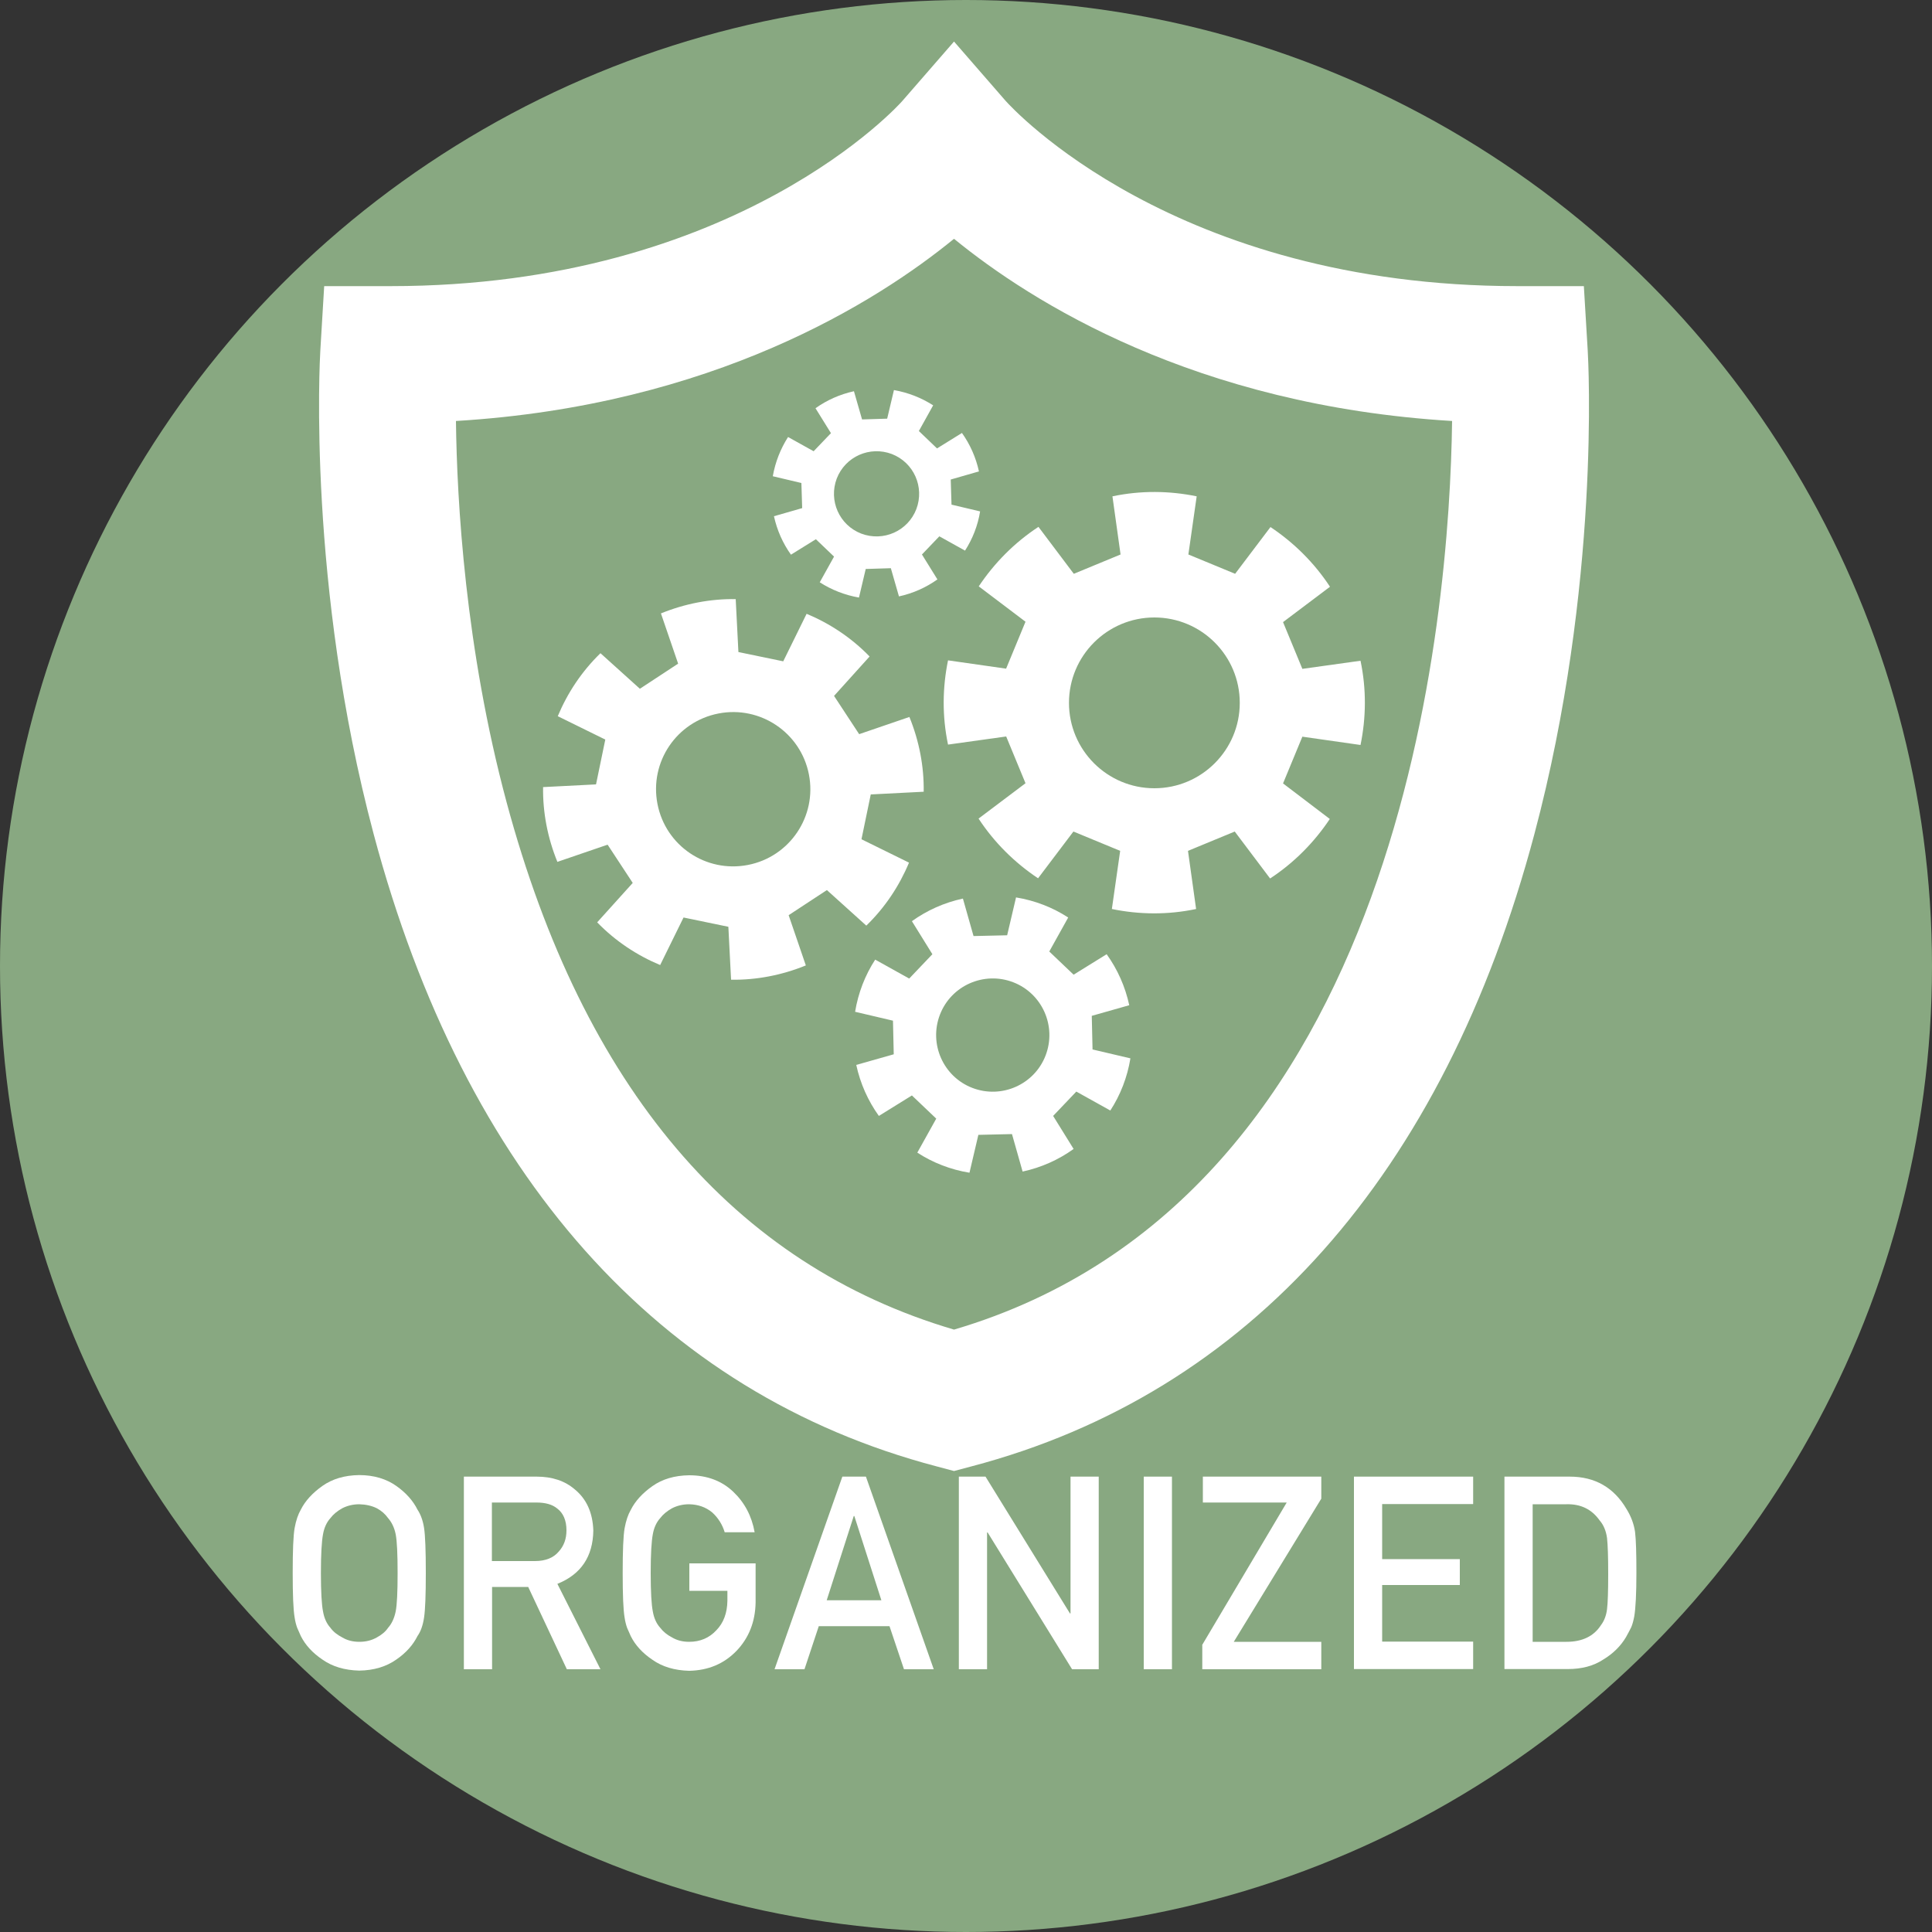
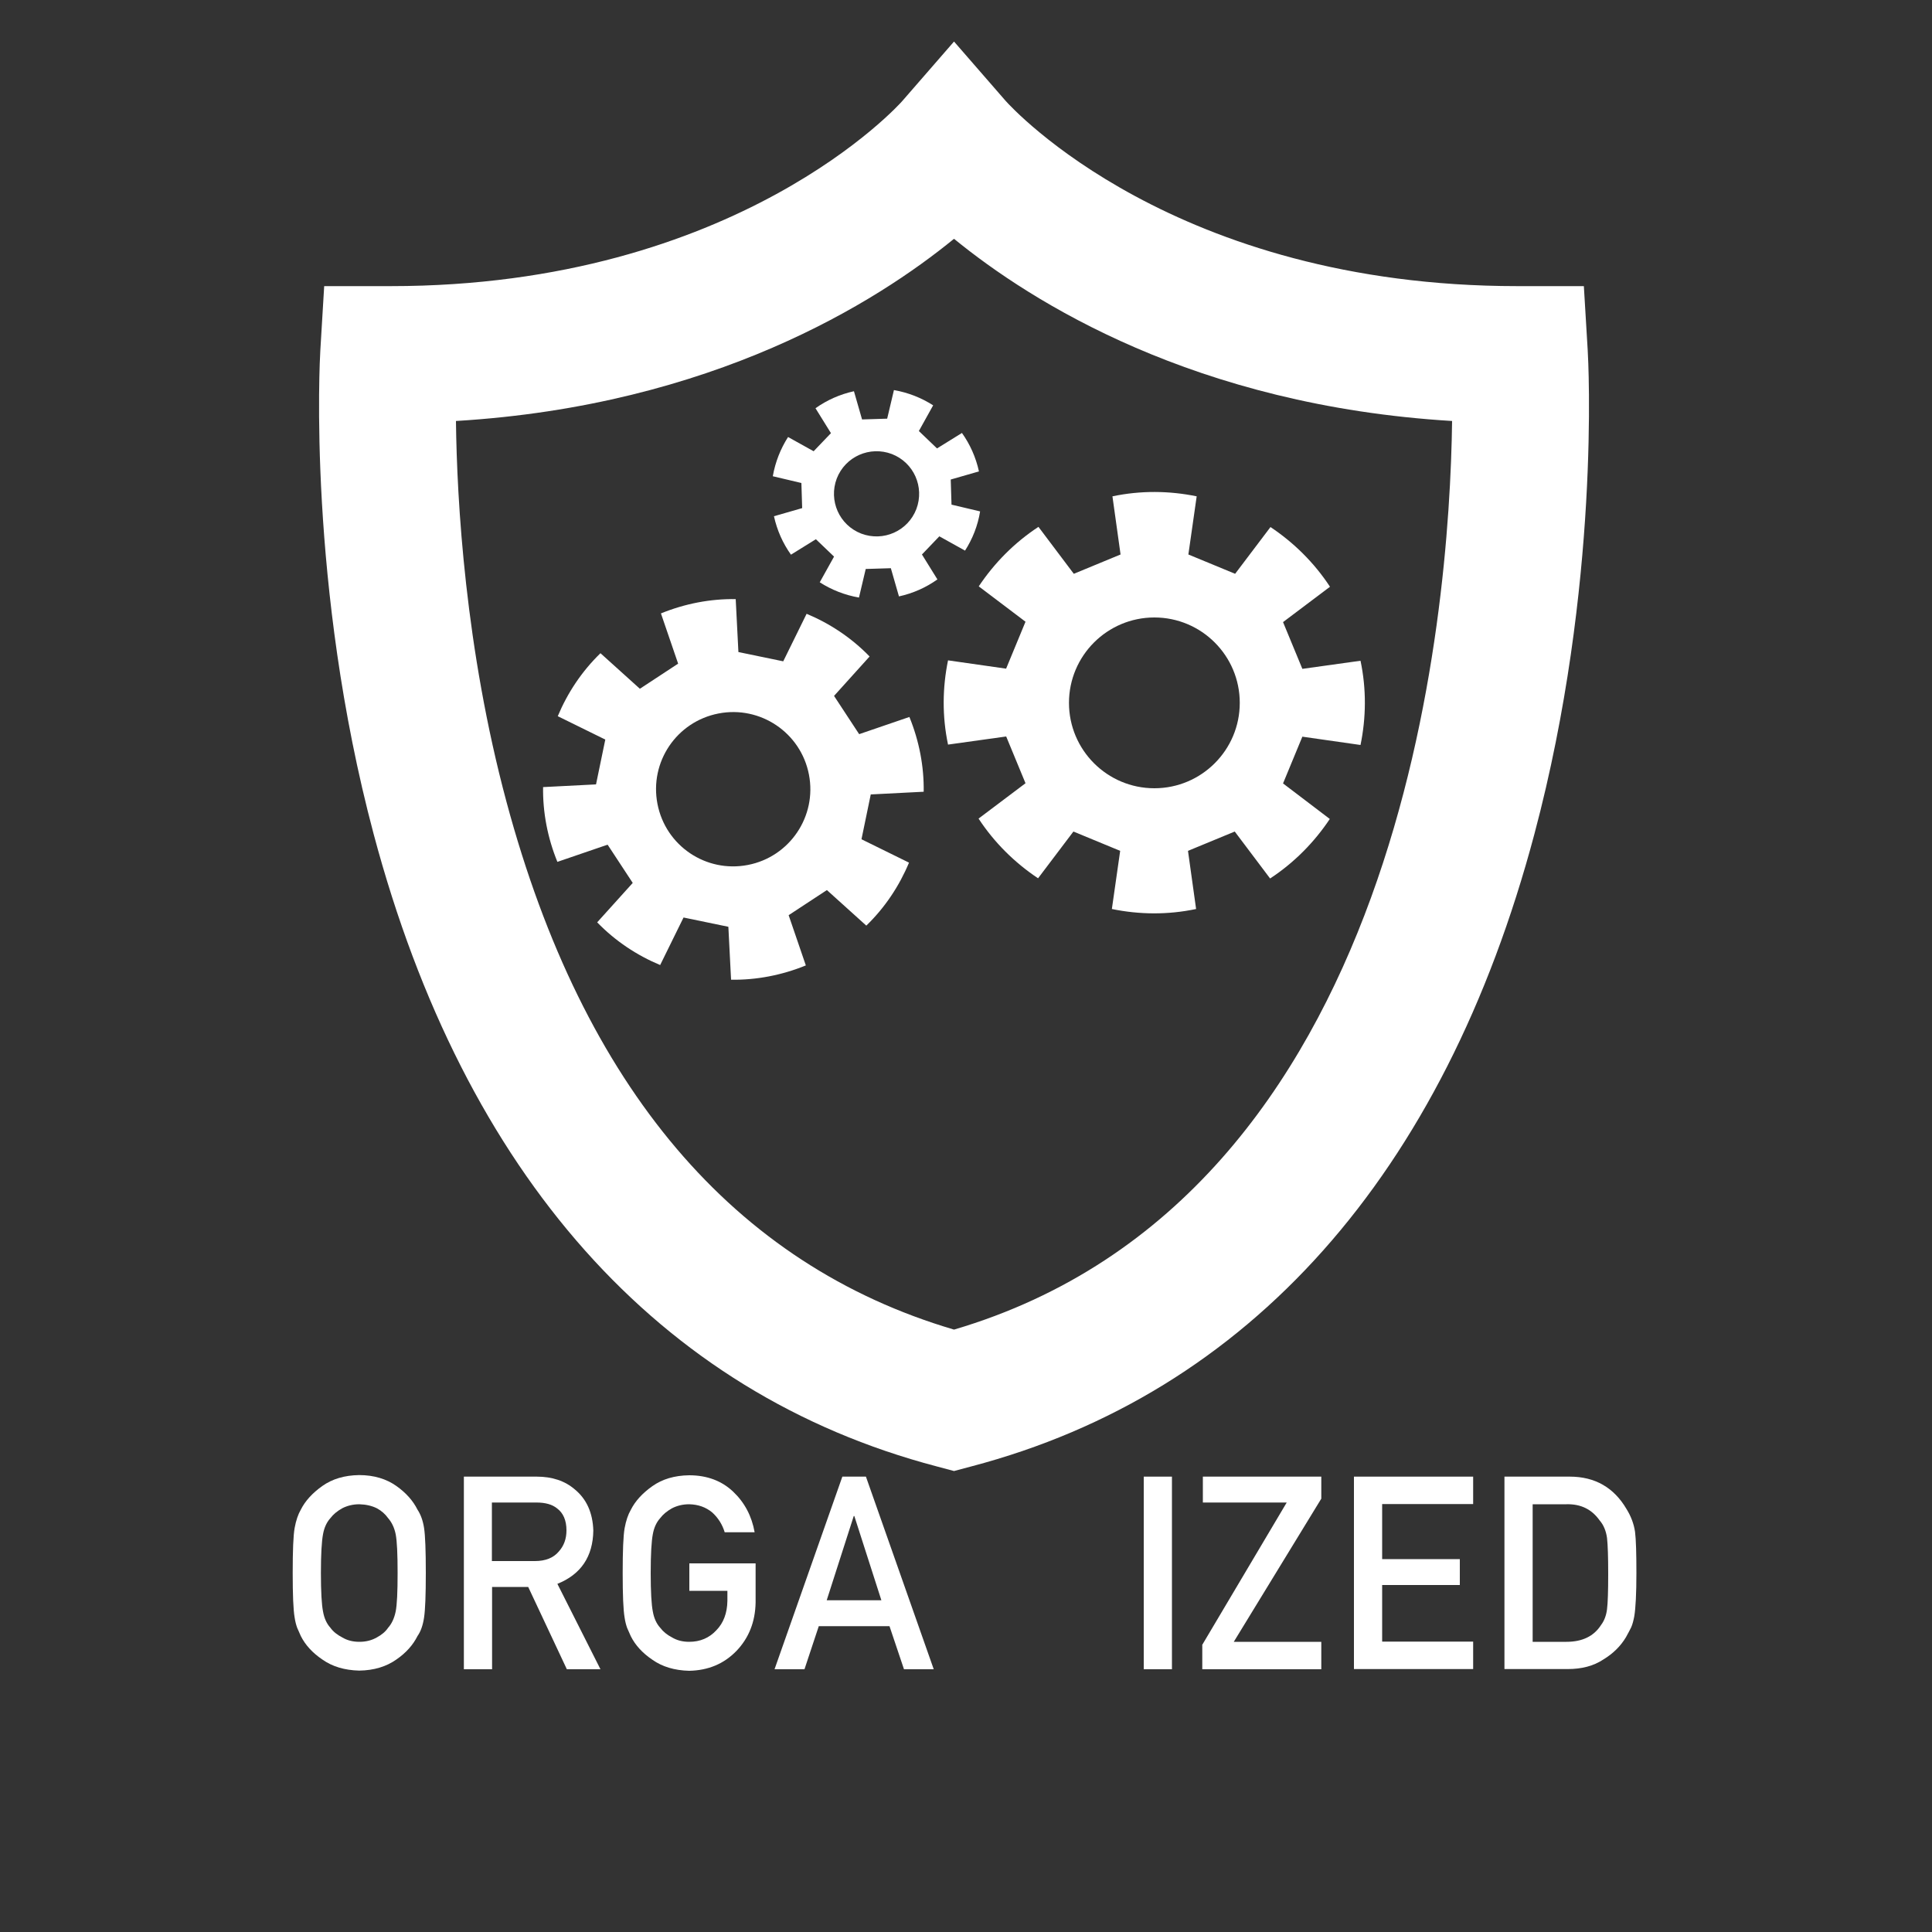
<svg xmlns="http://www.w3.org/2000/svg" viewBox="0 0 100 100" data-sanitized-data-name="Laag 1" data-name="Laag 1" id="Laag_1">
  <rect x="0" y="0" width="100" height="100" fill="#333333" stroke="none" />
  <defs>
    <style>
      .cls-1 {
        fill: #88a881;
      }

      .cls-1, .cls-2 {
        stroke-width: 0px;
      }

      .cls-2 {
        fill: #fff;
      }
    </style>
  </defs>
-   <circle r="50" cy="50" cx="50" class="cls-1" />
  <g>
    <path d="M49.38,76.14l-.9-.24c-14.37-3.78-24.44-15.1-29.14-32.73-3.43-12.88-2.79-24.54-2.76-25.03l.2-3.33h3.34s.07,0,.1,0c17.96,0,26.41-9.49,26.49-9.59l2.67-3.07,2.67,3.07c.34.38,8.74,9.59,26.49,9.59h3.44s.2,3.33.2,3.33c.03.49.67,12.15-2.76,25.03-4.69,17.63-14.77,28.95-29.14,32.73l-.9.24ZM23.6,21.79c.05,4.15.48,11.77,2.62,19.73,3.97,14.76,11.76,23.94,23.16,27.3,23.3-6.87,25.65-37.04,25.78-47.03-13.3-.8-21.79-6.17-25.78-9.43-3.99,3.26-12.48,8.63-25.78,9.43Z" class="cls-2" />
    <g>
      <path d="M52.08,34.61l-3.01-.43c-.29,1.41-.31,2.89,0,4.36l3.01-.42.5,1.21.5,1.21-2.43,1.83c.82,1.25,1.88,2.29,3.08,3.09l1.83-2.42,1.21.5,1.21.5-.43,3.01c1.41.29,2.89.31,4.36,0l-.42-3.01,1.21-.5,1.21-.5,1.83,2.43c1.25-.82,2.29-1.88,3.09-3.08l-2.42-1.84.5-1.21.5-1.21,3.01.43c.29-1.41.31-2.89,0-4.36l-3.01.42-.5-1.21-.5-1.21,2.43-1.83c-.82-1.25-1.88-2.29-3.08-3.09l-1.83,2.42-1.21-.5-1.21-.5.43-3.01c-1.41-.29-2.89-.31-4.36,0l.42,3.01-1.21.5-1.21.5-1.83-2.43c-1.25.82-2.29,1.88-3.09,3.08l2.42,1.83-.5,1.21-.5,1.21ZM59.75,31.96c2.44,0,4.42,1.98,4.42,4.42s-1.98,4.42-4.42,4.42-4.42-1.98-4.42-4.42,1.98-4.42,4.42-4.42Z" class="cls-2" />
      <path d="M30.85,40.6l-2.74.14c-.02,1.3.23,2.62.74,3.87l2.6-.89.65.99.65.99-1.84,2.04c.94.97,2.06,1.71,3.26,2.21l1.21-2.46,1.16.24,1.16.24.14,2.74c1.3.02,2.62-.23,3.87-.74l-.89-2.6.99-.65.99-.65,2.04,1.84c.97-.94,1.71-2.06,2.21-3.26l-2.46-1.21.24-1.16.24-1.16,2.74-.14c.02-1.3-.23-2.62-.74-3.87l-2.6.89-.65-.99-.65-.99,1.84-2.04c-.94-.97-2.06-1.71-3.26-2.21l-1.21,2.46-1.16-.24-1.16-.24-.14-2.74c-1.3-.02-2.62.23-3.87.74l.89,2.6-.99.65-.99.65-2.04-1.84c-.97.94-1.71,2.06-2.21,3.26l2.46,1.21-.24,1.16-.24,1.16ZM37.19,36.93c2.16-.42,4.26.99,4.68,3.16.42,2.16-.99,4.26-3.16,4.68s-4.26-.99-4.68-3.16.99-4.26,3.16-4.68Z" class="cls-2" />
-       <path d="M47.06,50.65l-1.76-.98c-.52.8-.88,1.72-1.04,2.7l1.96.46.02.87.02.87-1.94.55c.21.97.61,1.86,1.17,2.64l1.71-1.06.63.6.63.6-.98,1.76c.8.52,1.72.88,2.7,1.04l.46-1.96.87-.02.87-.02.55,1.94c.97-.21,1.86-.61,2.64-1.17l-1.06-1.71.6-.63.6-.63,1.76.98c.52-.8.88-1.72,1.04-2.7l-1.96-.46-.02-.87-.02-.87,1.94-.55c-.21-.97-.61-1.86-1.17-2.64l-1.71,1.06-.63-.6-.63-.6.98-1.76c-.8-.52-1.72-.88-2.7-1.04l-.46,1.96-.87.02-.87.02-.55-1.94c-.97.21-1.86.61-2.64,1.17l1.06,1.71-.6.63-.6.63ZM52.44,50.84c1.51.58,2.26,2.28,1.68,3.79-.58,1.51-2.28,2.26-3.79,1.68s-2.26-2.28-1.68-3.79c.58-1.51,2.28-2.26,3.79-1.68Z" class="cls-2" />
      <path d="M42.12,23.36l-1.33-.74c-.39.61-.66,1.29-.79,2.03l1.48.35.02.65.02.65-1.46.42c.16.73.46,1.4.88,1.99l1.29-.8.47.45.47.45-.74,1.33c.61.39,1.29.66,2.03.79l.35-1.48.65-.02.65-.02.42,1.46c.73-.16,1.4-.46,1.99-.88l-.8-1.29.45-.47.45-.47,1.33.74c.39-.61.66-1.29.78-2.03l-1.48-.35-.02-.65-.02-.65,1.46-.42c-.16-.73-.46-1.4-.88-1.99l-1.29.8-.47-.45-.47-.45.74-1.33c-.61-.39-1.29-.66-2.03-.79l-.35,1.48-.65.02-.65.02-.42-1.46c-.73.16-1.4.46-1.99.88l.8,1.29-.45.47-.45.47ZM46.16,23.5c1.14.44,1.7,1.71,1.27,2.85-.44,1.14-1.71,1.7-2.85,1.27-1.14-.44-1.7-1.71-1.27-2.85.44-1.14,1.71-1.7,2.85-1.27Z" class="cls-2" />
    </g>
  </g>
  <g>
    <path d="M15.15,81.42c0-1.16.03-1.94.1-2.33.07-.39.18-.71.32-.95.23-.46.61-.87,1.12-1.23.51-.36,1.14-.55,1.9-.56.77,0,1.41.2,1.92.56.51.36.87.77,1.1,1.23.16.24.28.56.34.95.06.39.09,1.17.09,2.32s-.03,1.91-.09,2.31c-.06.4-.17.72-.34.96-.23.46-.59.87-1.1,1.22-.51.36-1.15.56-1.92.57-.76-.02-1.39-.21-1.9-.57-.52-.35-.89-.76-1.12-1.22-.07-.15-.13-.29-.19-.43-.05-.14-.1-.32-.13-.53-.07-.4-.1-1.17-.1-2.31ZM16.61,81.42c0,.98.04,1.65.11,1.99.06.35.19.63.38.84.15.21.36.37.61.5.25.15.54.23.89.23s.65-.08.91-.23c.24-.13.44-.29.58-.5.19-.21.32-.5.39-.84.07-.35.1-1.01.1-1.99s-.03-1.65-.1-2.01c-.07-.34-.2-.61-.39-.83-.15-.21-.34-.38-.58-.51-.26-.13-.56-.2-.91-.21-.34,0-.64.08-.89.21-.25.14-.46.31-.61.51-.19.21-.32.49-.38.83-.07.36-.11,1.03-.11,2.01Z" class="cls-2" />
    <path d="M24.01,76.43h3.77c.8,0,1.46.22,1.97.66.61.5.93,1.21.96,2.13-.02,1.35-.64,2.27-1.86,2.76l2.23,4.42h-1.74l-2-4.26h-1.87v4.26h-1.46v-9.97ZM25.47,80.8h2.22c.55,0,.96-.17,1.23-.49.27-.3.4-.66.4-1.1,0-.52-.17-.9-.48-1.13-.25-.21-.61-.31-1.08-.31h-2.3v3.03Z" class="cls-2" />
    <path d="M35.68,80.92h3.43v2.03c-.02,1-.35,1.83-.99,2.5-.65.67-1.46,1.01-2.45,1.03-.76-.02-1.39-.21-1.9-.57-.52-.35-.89-.76-1.12-1.22-.07-.15-.13-.29-.19-.43-.05-.14-.1-.32-.13-.53-.07-.4-.1-1.17-.1-2.31s.03-1.93.1-2.32c.07-.39.18-.71.32-.95.23-.46.61-.87,1.12-1.23.51-.36,1.14-.55,1.9-.56.93,0,1.69.29,2.28.85.59.56.96,1.26,1.11,2.1h-1.55c-.12-.4-.34-.75-.65-1.03-.33-.27-.72-.41-1.19-.42-.34,0-.64.08-.89.21-.25.14-.46.31-.61.51-.19.21-.32.49-.38.83-.07.36-.11,1.03-.11,2.01s.04,1.65.11,1.99c.06.35.19.63.38.84.16.21.36.37.61.5.25.15.54.23.89.23.57,0,1.04-.2,1.41-.6.37-.38.56-.89.57-1.52v-.52h-1.97v-1.42Z" class="cls-2" />
    <path d="M46.04,84.17h-3.66l-.74,2.23h-1.55l3.51-9.97h1.22l3.51,9.97h-1.54l-.75-2.23ZM45.62,82.83l-1.4-4.36h-.03l-1.4,4.36h2.82Z" class="cls-2" />
-     <path d="M49.63,76.43h1.38l4.37,7.08h.03v-7.08h1.46v9.97h-1.38l-4.37-7.08h-.03v7.08h-1.46v-9.97Z" class="cls-2" />
    <path d="M59.2,76.43h1.46v9.97h-1.46v-9.97Z" class="cls-2" />
    <path d="M62.22,85.15l4.38-7.38h-4.34v-1.34h6.13v1.14l-4.53,7.41h4.53v1.42h-6.16v-1.25Z" class="cls-2" />
    <path d="M70.08,76.43h6.17v1.42h-4.71v2.85h4.02v1.34h-4.02v2.93h4.71v1.42h-6.17v-9.97Z" class="cls-2" />
    <path d="M77.87,76.43h3.38c1.31,0,2.29.57,2.94,1.68.23.37.38.77.44,1.18.05.41.07,1.12.07,2.13,0,1.07-.04,1.82-.11,2.24-.04.21-.09.41-.16.57-.08.16-.17.33-.27.51-.28.47-.68.86-1.18,1.16-.5.33-1.11.49-1.83.49h-3.28v-9.97ZM79.33,84.98h1.75c.82,0,1.42-.29,1.79-.87.16-.21.27-.49.31-.82.04-.32.06-.93.06-1.82s-.02-1.49-.06-1.86c-.05-.37-.18-.68-.38-.91-.41-.58-.98-.86-1.72-.84h-1.75v7.12Z" class="cls-2" />
  </g>
</svg>